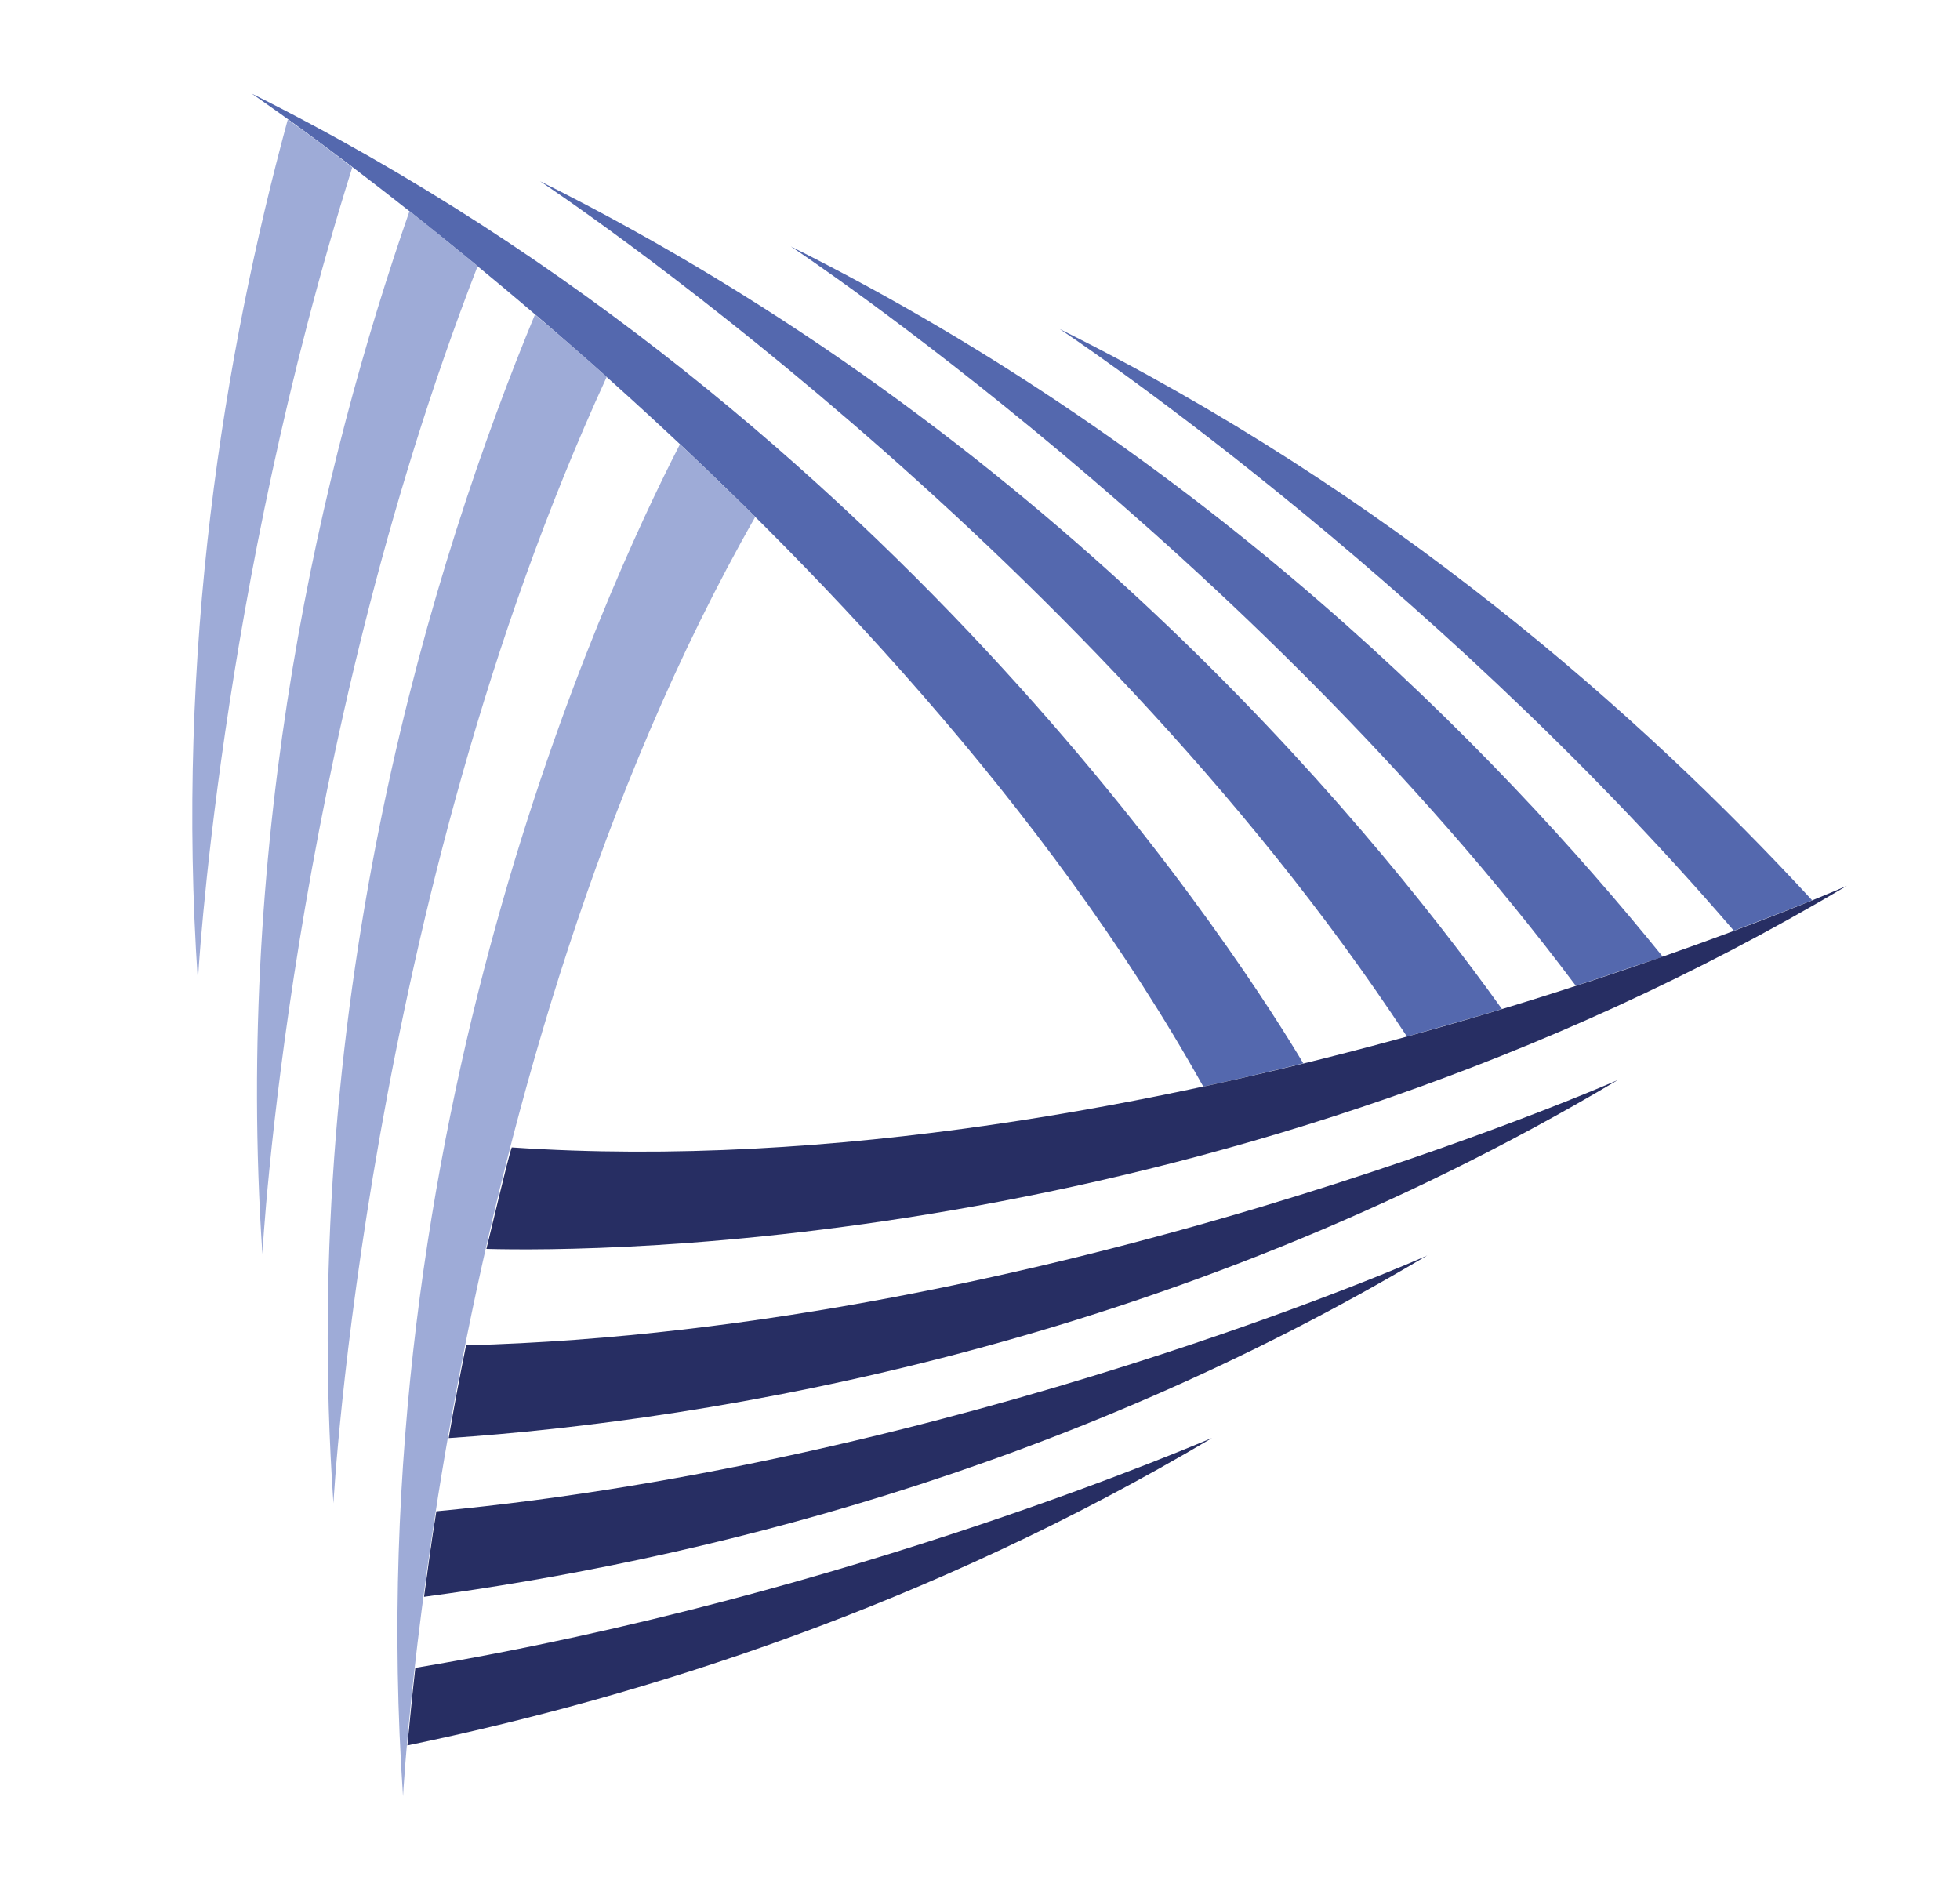
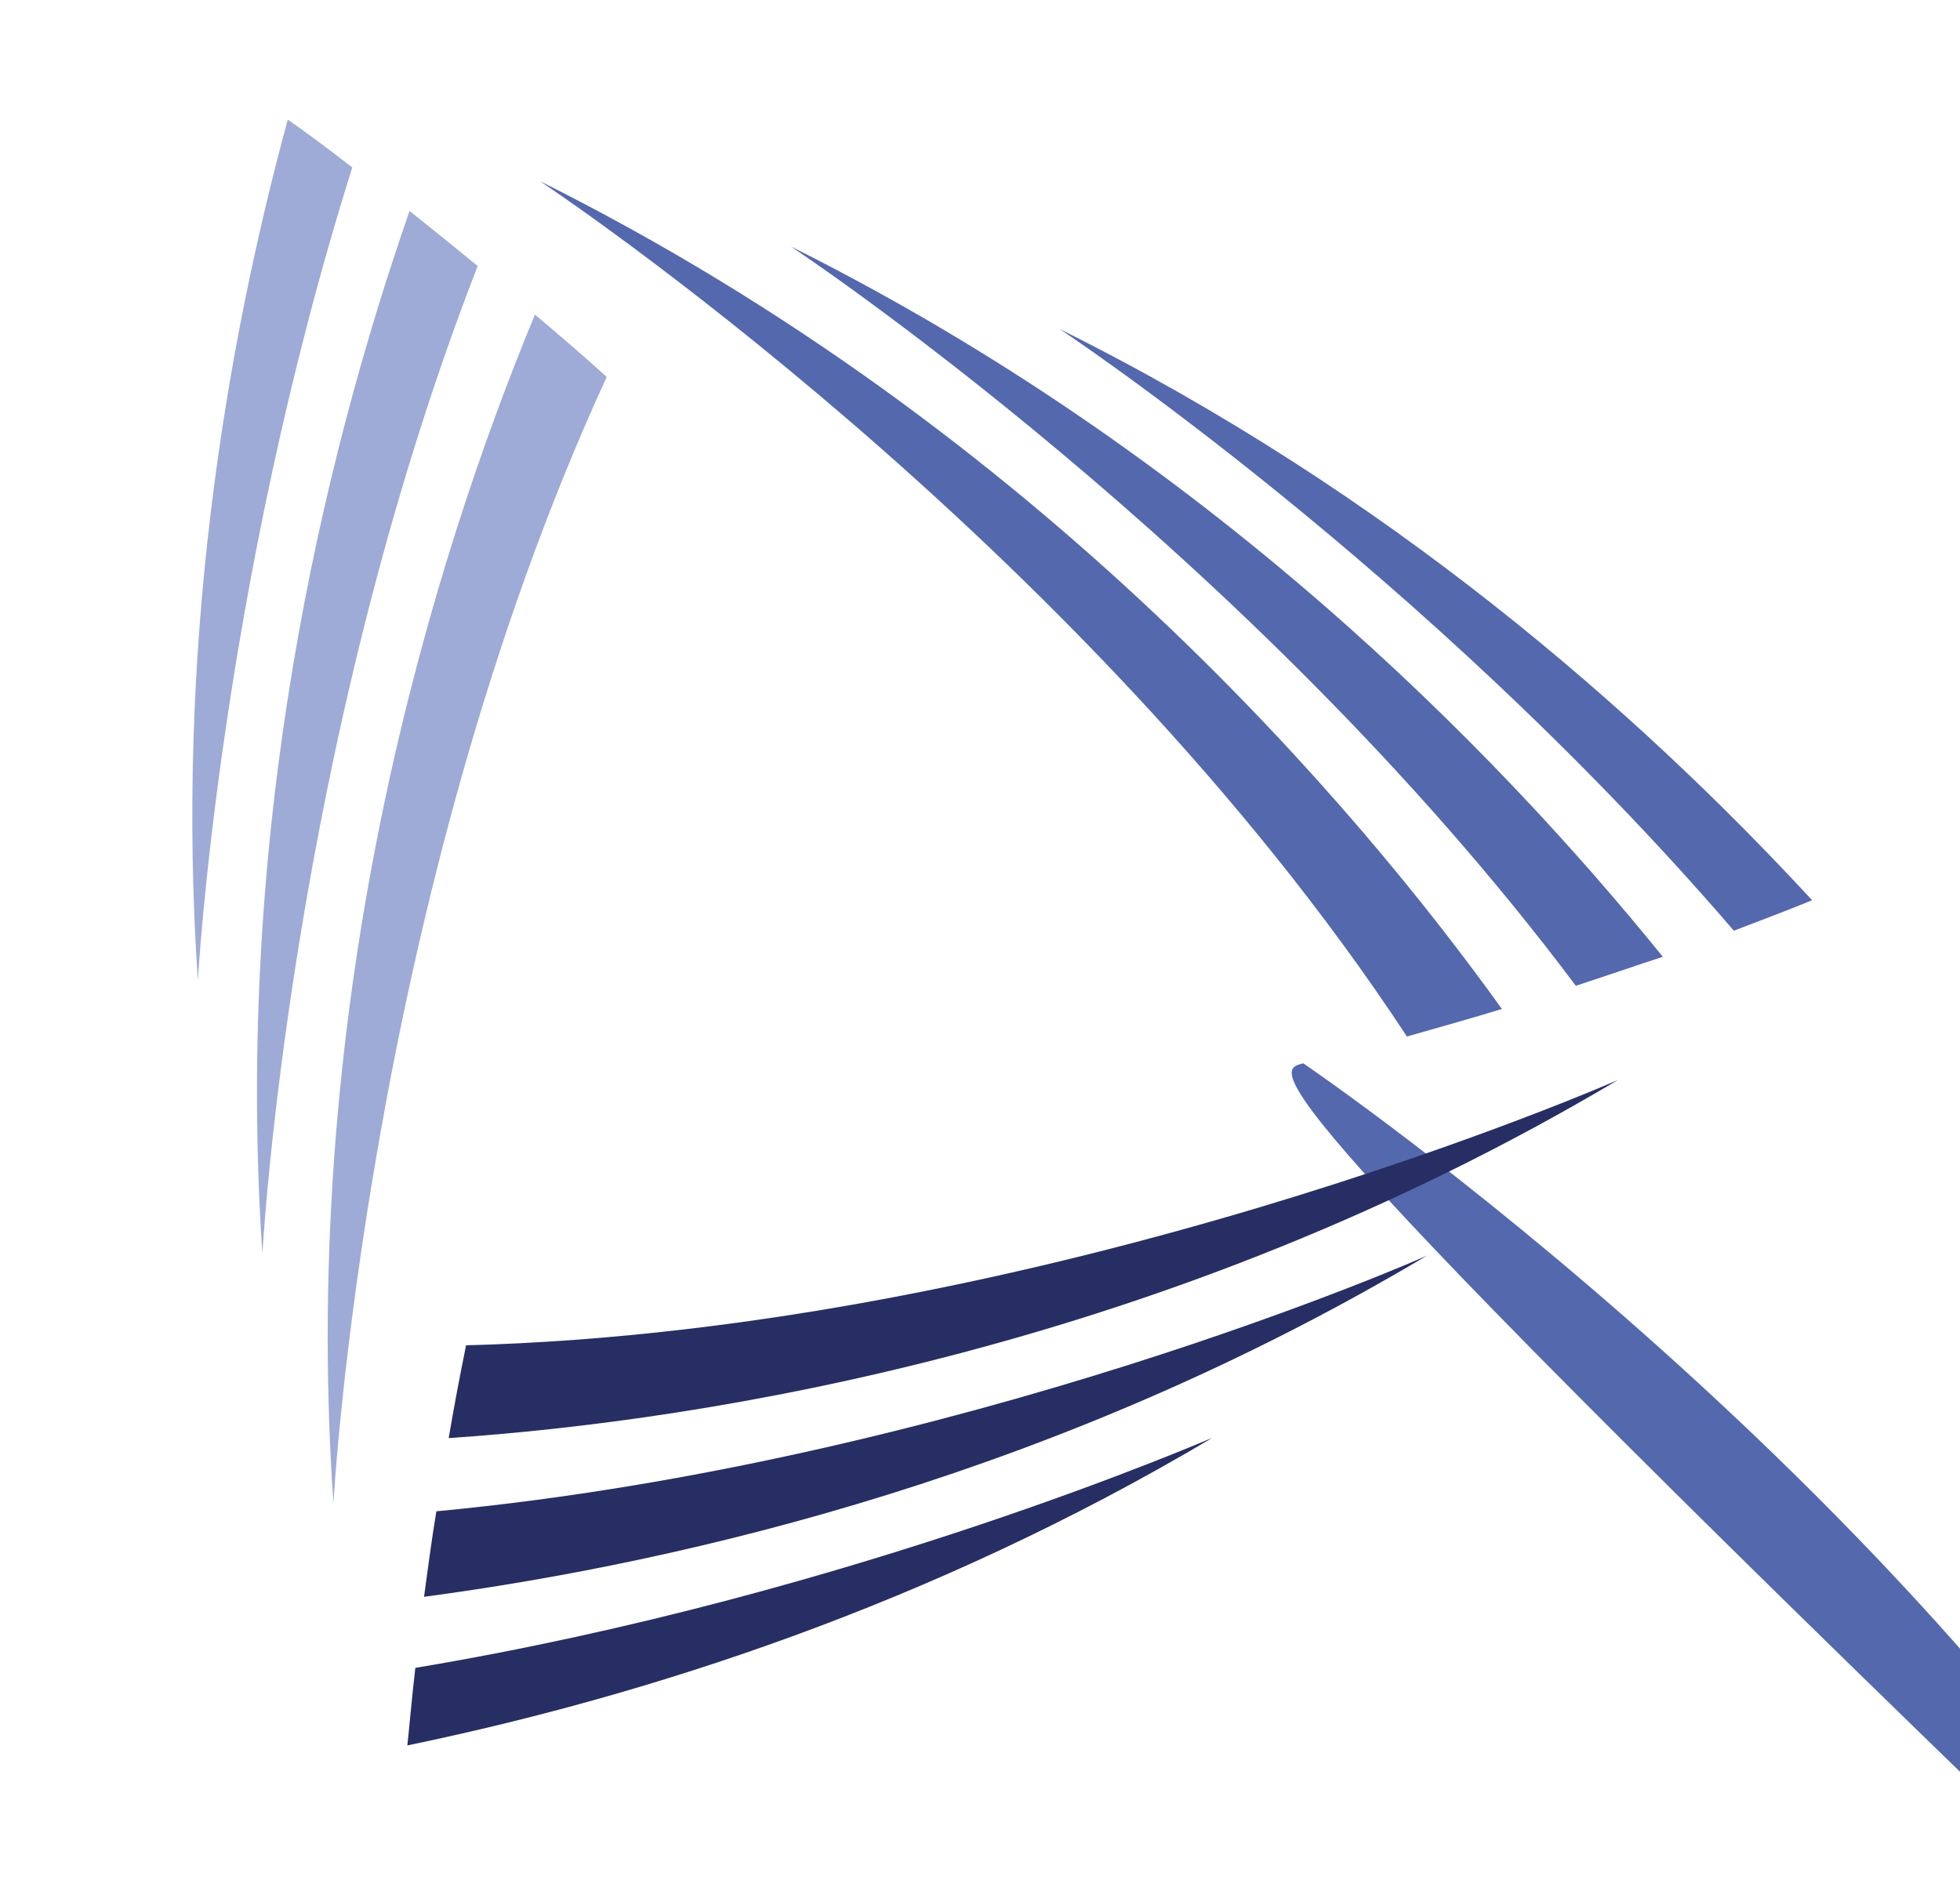
<svg xmlns="http://www.w3.org/2000/svg" version="1.1" id="Layer_1" x="0px" y="0px" viewBox="0 0 270.4 259.4" style="enable-background:new 0 0 270.4 259.4;" xml:space="preserve">
  <style type="text/css">
	.st0{fill:#5468AE;}
	.st1{fill:#272E63;}
	.st2{fill:#9EABD7;}
</style>
  <g id="BG">
</g>
  <g>
    <g>
-       <path class="st0" d="M179.8,146.7c-6.9-11.6-55.2-89-145.1-133.8c0,0,88.2,59.8,131.3,137C170.7,148.9,175.3,147.8,179.8,146.7z" />
+       <path class="st0" d="M179.8,146.7c0,0,88.2,59.8,131.3,137C170.7,148.9,175.3,147.8,179.8,146.7z" />
      <path class="st0" d="M207.2,139.2C187.4,111.6,143.5,59.4,74.5,25c0,0,74.4,49.2,119.6,118C198.6,141.7,203,140.5,207.2,139.2z" />
      <path class="st0" d="M229.4,132c-23.3-28.8-63.2-69.5-120.3-98c0,0,63.1,41.7,108.3,102C221.7,134.6,225.7,133.2,229.4,132z" />
      <path class="st0" d="M250,124.2c-24-26-58.5-56.3-103.8-78.8c0,0,50.1,33.1,93,83C243.7,126.7,247.3,125.3,250,124.2z" />
    </g>
    <g>
-       <path class="st1" d="M70.6,158.3c-0.5,1.3-3.1,12.5-3.5,14c15,0.4,102.6,0.5,187.7-50.1C254.9,122.2,159.1,164.3,70.6,158.3z" />
      <path class="st1" d="M64.3,185.6c-0.9,4.4-1.7,8.7-2.4,12.8C97.4,196,161,186,223.2,149C223.2,149,144.8,183.5,64.3,185.6z" />
      <path class="st1" d="M60.2,208.5c-0.7,4.2-1.2,8.2-1.7,11.8c36.6-4.9,87.9-17,138.4-47.1C196.9,173.3,132.3,201.7,60.2,208.5z" />
      <path class="st1" d="M57.3,230.1c-0.5,4.3-0.8,7.9-1.1,10.7c32.8-6.8,72.1-19.3,111-42.4C167.2,198.3,117.9,220,57.3,230.1z" />
    </g>
    <g>
      <path class="st2" d="M73.8,43.4c-13.8,33.3-32.7,93.4-27.8,164c0,0,4.5-83.2,37.7-155.4C80.4,49,77,46.1,73.8,43.4z" />
      <path class="st2" d="M56.5,29.1C44.4,63.9,32.3,114.9,36.2,173c0,0,3.7-69.4,29.7-136.3C62.6,34,59.4,31.4,56.5,29.1z" />
      <path class="st2" d="M39.7,16.5c-8.8,32.4-15.5,73.4-12.4,118.8c0,0,2.9-53.7,21.3-112.2C45,20.3,42,18.1,39.7,16.5z" />
-       <path class="st2" d="M93.8,61.3c-10.5,20.4-44.5,94.5-38.2,186.5c0,0,5.4-100.7,48.6-176.5C100.7,67.9,97.3,64.5,93.8,61.3z" />
    </g>
  </g>
</svg>